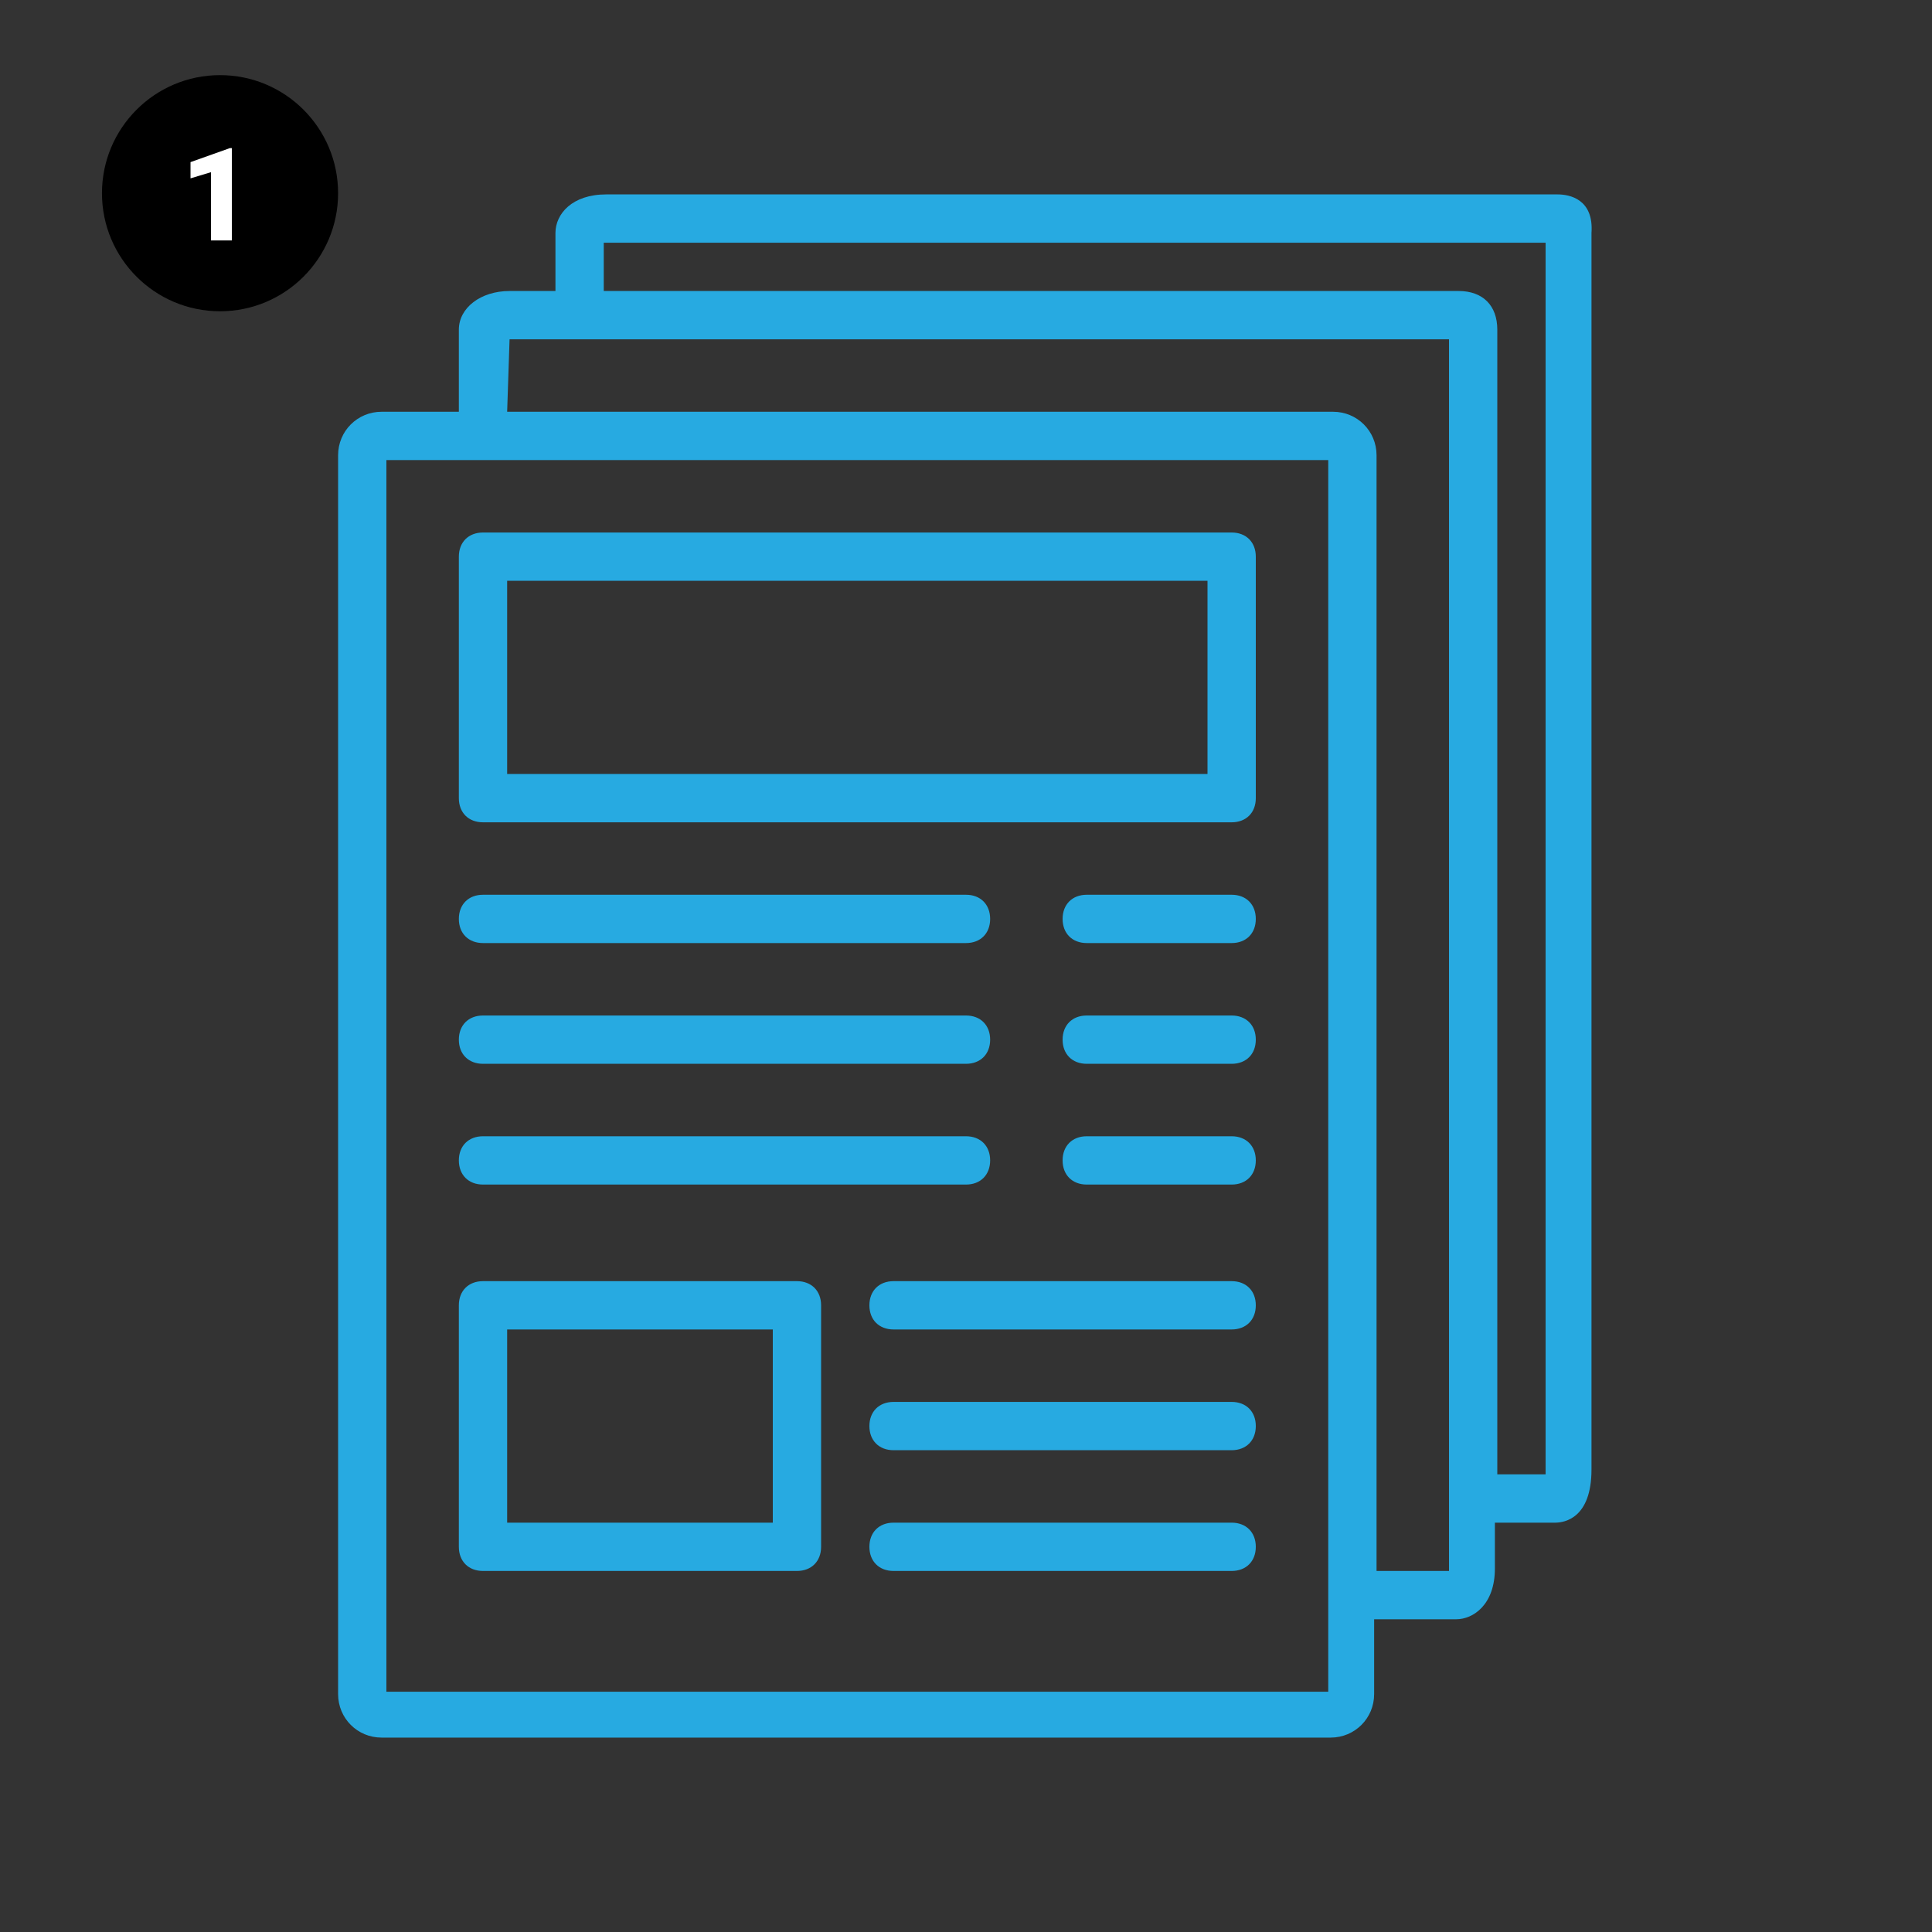
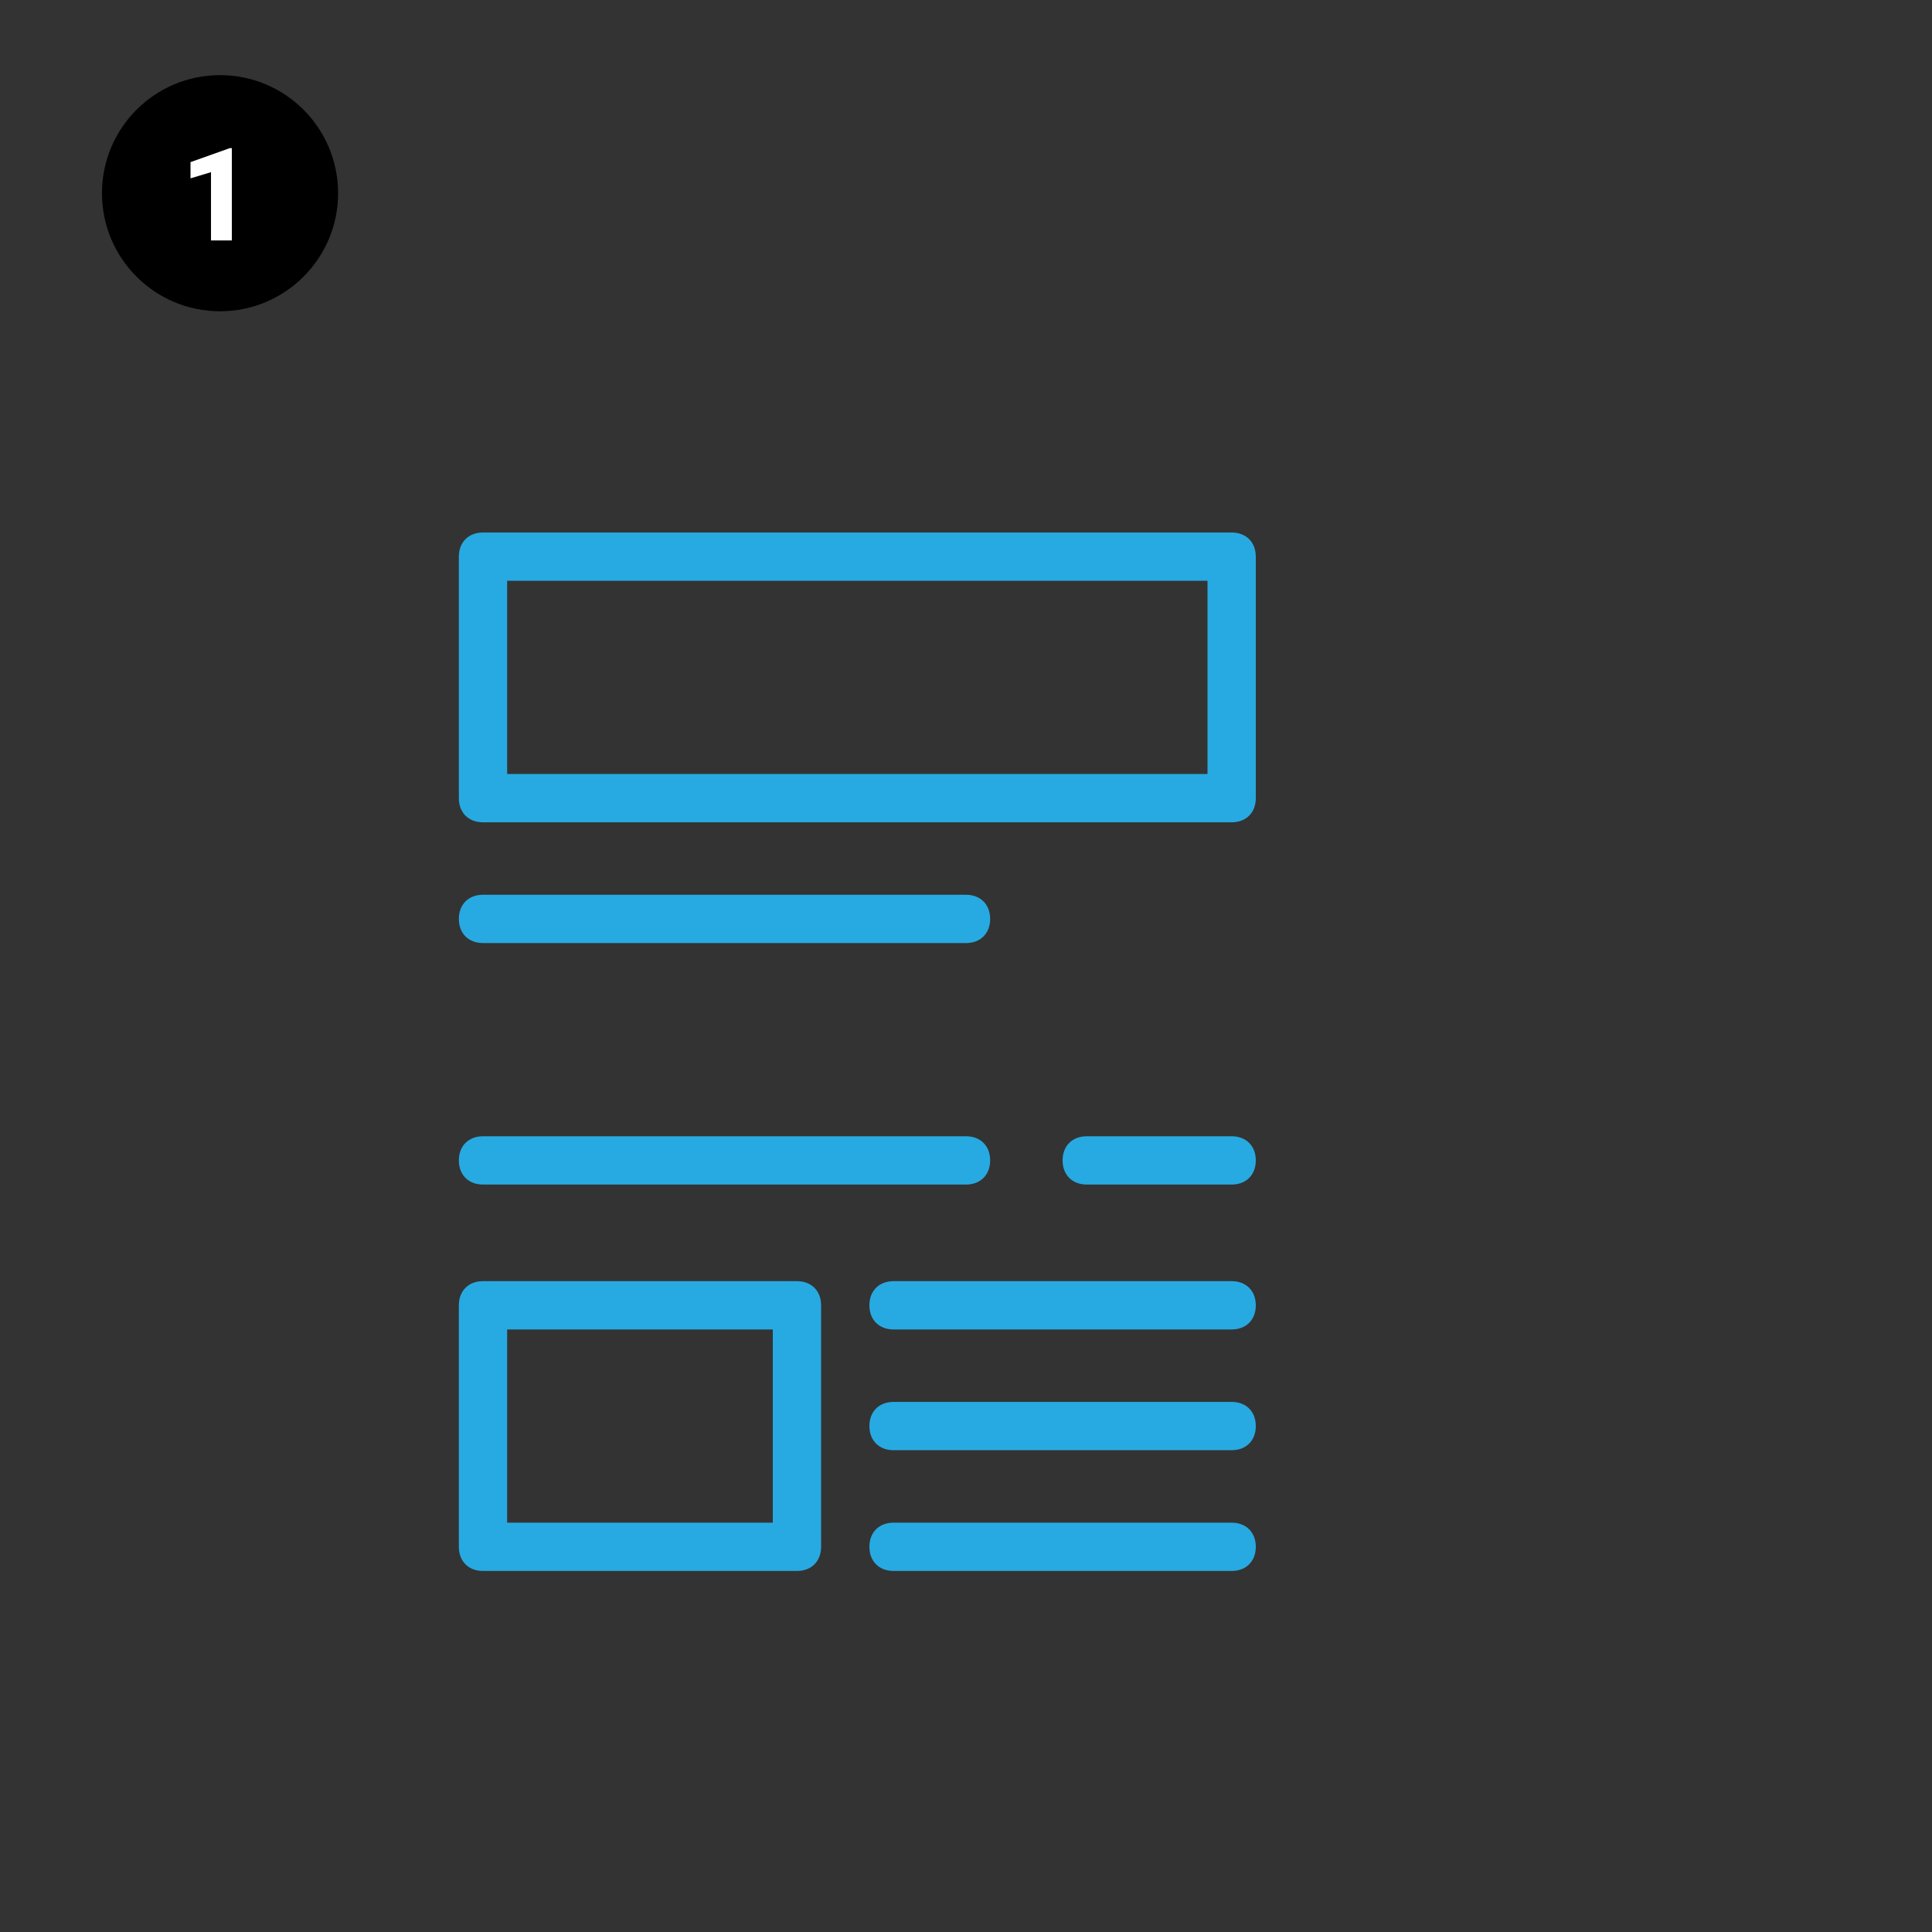
<svg xmlns="http://www.w3.org/2000/svg" width="810pt" height="810pt" viewBox="0 0 810 810" version="1.2">
  <rect x="0" y="0" width="810" height="810" fill="#333333" stroke="none" />
  <defs>
    <clipPath id="clip1">
-       <path d="M 141.75 81 L 668 81 L 668 729 L 141.75 729 Z M 141.75 81 " />
-     </clipPath>
+       </clipPath>
    <clipPath id="clip2">
      <path d="M 42.75 31.5 L 141.75 31.5 L 141.75 130.5 L 42.75 130.5 Z M 42.75 31.5 " />
    </clipPath>
  </defs>
  <g id="surface1">
    <path style=" stroke:none;fill-rule:nonzero;fill:rgb(15.289%,66.669%,88.239%);fill-opacity:1;" d="M 202.5 395.383 L 405 395.383 C 411.074 395.383 415.125 391.332 415.125 385.258 C 415.125 379.18 411.074 375.133 405 375.133 L 202.5 375.133 C 196.426 375.133 192.375 379.18 192.375 385.258 C 192.375 391.332 196.426 395.383 202.5 395.383 Z M 202.5 395.383 " />
-     <path style=" stroke:none;fill-rule:nonzero;fill:rgb(15.289%,66.669%,88.239%);fill-opacity:1;" d="M 202.5 446.008 L 405 446.008 C 411.074 446.008 415.125 441.957 415.125 435.883 C 415.125 429.805 411.074 425.758 405 425.758 L 202.5 425.758 C 196.426 425.758 192.375 429.805 192.375 435.883 C 192.375 441.957 196.426 446.008 202.5 446.008 Z M 202.5 446.008 " />
    <path style=" stroke:none;fill-rule:nonzero;fill:rgb(15.289%,66.669%,88.239%);fill-opacity:1;" d="M 202.5 496.633 L 405 496.633 C 411.074 496.633 415.125 492.582 415.125 486.508 C 415.125 480.43 411.074 476.383 405 476.383 L 202.5 476.383 C 196.426 476.383 192.375 480.43 192.375 486.508 C 192.375 492.582 196.426 496.633 202.5 496.633 Z M 202.5 496.633 " />
    <path style=" stroke:none;fill-rule:nonzero;fill:rgb(15.289%,66.669%,88.239%);fill-opacity:1;" d="M 516.375 537.133 L 374.625 537.133 C 368.551 537.133 364.5 541.18 364.5 547.258 C 364.5 553.332 368.551 557.383 374.625 557.383 L 516.375 557.383 C 522.449 557.383 526.5 553.332 526.5 547.258 C 526.5 541.18 522.449 537.133 516.375 537.133 Z M 516.375 537.133 " />
    <path style=" stroke:none;fill-rule:nonzero;fill:rgb(15.289%,66.669%,88.239%);fill-opacity:1;" d="M 516.375 587.758 L 374.625 587.758 C 368.551 587.758 364.5 591.805 364.5 597.883 C 364.5 603.957 368.551 608.008 374.625 608.008 L 516.375 608.008 C 522.449 608.008 526.5 603.957 526.5 597.883 C 526.5 591.805 522.449 587.758 516.375 587.758 Z M 516.375 587.758 " />
    <path style=" stroke:none;fill-rule:nonzero;fill:rgb(15.289%,66.669%,88.239%);fill-opacity:1;" d="M 516.375 638.383 L 374.625 638.383 C 368.551 638.383 364.5 642.43 364.5 648.508 C 364.5 654.582 368.551 658.633 374.625 658.633 L 516.375 658.633 C 522.449 658.633 526.5 654.582 526.5 648.508 C 526.5 642.43 522.449 638.383 516.375 638.383 Z M 516.375 638.383 " />
-     <path style=" stroke:none;fill-rule:nonzero;fill:rgb(15.289%,66.669%,88.239%);fill-opacity:1;" d="M 516.375 375.133 L 455.625 375.133 C 449.551 375.133 445.5 379.18 445.5 385.258 C 445.5 391.332 449.551 395.383 455.625 395.383 L 516.375 395.383 C 522.449 395.383 526.5 391.332 526.5 385.258 C 526.5 379.18 522.449 375.133 516.375 375.133 Z M 516.375 375.133 " />
-     <path style=" stroke:none;fill-rule:nonzero;fill:rgb(15.289%,66.669%,88.239%);fill-opacity:1;" d="M 516.375 425.758 L 455.625 425.758 C 449.551 425.758 445.5 429.805 445.5 435.883 C 445.5 441.957 449.551 446.008 455.625 446.008 L 516.375 446.008 C 522.449 446.008 526.5 441.957 526.5 435.883 C 526.5 429.805 522.449 425.758 516.375 425.758 Z M 516.375 425.758 " />
    <path style=" stroke:none;fill-rule:nonzero;fill:rgb(15.289%,66.669%,88.239%);fill-opacity:1;" d="M 516.375 476.383 L 455.625 476.383 C 449.551 476.383 445.5 480.43 445.5 486.508 C 445.5 492.582 449.551 496.633 455.625 496.633 L 516.375 496.633 C 522.449 496.633 526.5 492.582 526.5 486.508 C 526.5 480.43 522.449 476.383 516.375 476.383 Z M 516.375 476.383 " />
    <g clip-path="url(#clip1)" clip-rule="nonzero">
-       <path style=" stroke:none;fill-rule:nonzero;fill:rgb(15.289%,66.669%,88.239%);fill-opacity:1;" d="M 192.375 172.633 L 159.977 172.633 C 149.852 172.633 141.75 180.73 141.75 190.855 L 141.75 710.27 C 141.75 720.395 149.852 728.492 159.977 728.492 L 557.887 728.492 C 568.012 728.492 576.113 720.395 576.113 710.27 L 576.113 678.883 L 610.539 678.883 C 617.625 678.883 626.738 672.805 626.738 657.617 L 626.738 638.383 L 652.051 638.383 C 656.102 638.383 667.238 636.355 667.238 616.105 L 667.238 97.707 C 668.25 83.531 658.125 81.508 653.062 81.508 L 254.137 81.508 C 239.961 81.508 232.875 89.605 232.875 97.707 L 232.875 122.008 L 213.637 122.008 C 201.488 122.008 192.375 129.094 192.375 138.207 Z M 556.875 709.258 L 162 709.258 L 162 192.883 L 556.875 192.883 Z M 253.125 101.758 L 648 101.758 L 648 618.133 L 627.75 618.133 L 627.75 138.207 C 627.75 128.082 621.676 122.008 611.551 122.008 L 253.125 122.008 Z M 213.637 142.258 L 607.5 142.258 L 607.5 658.633 L 577.125 658.633 L 577.125 190.855 C 577.125 180.73 569.023 172.633 558.898 172.633 L 212.625 172.633 L 213.637 142.258 C 212.625 142.258 213.637 142.258 213.637 142.258 Z M 213.637 142.258 " />
+       <path style=" stroke:none;fill-rule:nonzero;fill:rgb(15.289%,66.669%,88.239%);fill-opacity:1;" d="M 192.375 172.633 L 159.977 172.633 C 149.852 172.633 141.75 180.73 141.75 190.855 L 141.75 710.27 C 141.75 720.395 149.852 728.492 159.977 728.492 L 557.887 728.492 C 568.012 728.492 576.113 720.395 576.113 710.27 L 576.113 678.883 L 610.539 678.883 C 617.625 678.883 626.738 672.805 626.738 657.617 L 626.738 638.383 L 652.051 638.383 C 656.102 638.383 667.238 636.355 667.238 616.105 L 667.238 97.707 C 668.25 83.531 658.125 81.508 653.062 81.508 L 254.137 81.508 C 239.961 81.508 232.875 89.605 232.875 97.707 L 213.637 122.008 C 201.488 122.008 192.375 129.094 192.375 138.207 Z M 556.875 709.258 L 162 709.258 L 162 192.883 L 556.875 192.883 Z M 253.125 101.758 L 648 101.758 L 648 618.133 L 627.75 618.133 L 627.75 138.207 C 627.75 128.082 621.676 122.008 611.551 122.008 L 253.125 122.008 Z M 213.637 142.258 L 607.5 142.258 L 607.5 658.633 L 577.125 658.633 L 577.125 190.855 C 577.125 180.73 569.023 172.633 558.898 172.633 L 212.625 172.633 L 213.637 142.258 C 212.625 142.258 213.637 142.258 213.637 142.258 Z M 213.637 142.258 " />
    </g>
    <path style=" stroke:none;fill-rule:nonzero;fill:rgb(15.289%,66.669%,88.239%);fill-opacity:1;" d="M 516.375 223.258 L 202.5 223.258 C 196.426 223.258 192.375 227.305 192.375 233.383 L 192.375 334.633 C 192.375 340.707 196.426 344.758 202.5 344.758 L 516.375 344.758 C 522.449 344.758 526.5 340.707 526.5 334.633 L 526.5 233.383 C 526.5 227.305 522.449 223.258 516.375 223.258 Z M 506.25 324.508 L 212.625 324.508 L 212.625 243.508 L 506.25 243.508 Z M 506.25 324.508 " />
    <path style=" stroke:none;fill-rule:nonzero;fill:rgb(15.289%,66.669%,88.239%);fill-opacity:1;" d="M 334.125 537.133 L 202.5 537.133 C 196.426 537.133 192.375 541.18 192.375 547.258 L 192.375 648.508 C 192.375 654.582 196.426 658.633 202.5 658.633 L 334.125 658.633 C 340.199 658.633 344.25 654.582 344.25 648.508 L 344.25 547.258 C 344.25 541.18 340.199 537.133 334.125 537.133 Z M 324 638.383 L 212.625 638.383 L 212.625 557.383 L 324 557.383 Z M 324 638.383 " />
    <g clip-path="url(#clip2)" clip-rule="nonzero">
      <path style=" stroke:none;fill-rule:nonzero;fill:rgb(0%,0%,0%);fill-opacity:1;" d="M 141.75 81 C 141.75 108.332 119.582 130.5 92.25 130.5 C 64.918 130.5 42.75 108.332 42.75 81 C 42.75 53.668 64.918 31.5 92.25 31.5 C 119.582 31.5 141.75 53.668 141.75 81 Z M 141.75 81 " />
    </g>
    <path style=" stroke:none;fill-rule:nonzero;fill:rgb(100%,100%,100%);fill-opacity:1;" d="M 97.199 100.801 L 88.461 100.801 L 88.461 72.191 L 79.875 74.773 L 79.875 67.965 L 96.398 62.09 L 97.199 62.09 Z M 97.199 100.801 " />
  </g>
</svg>